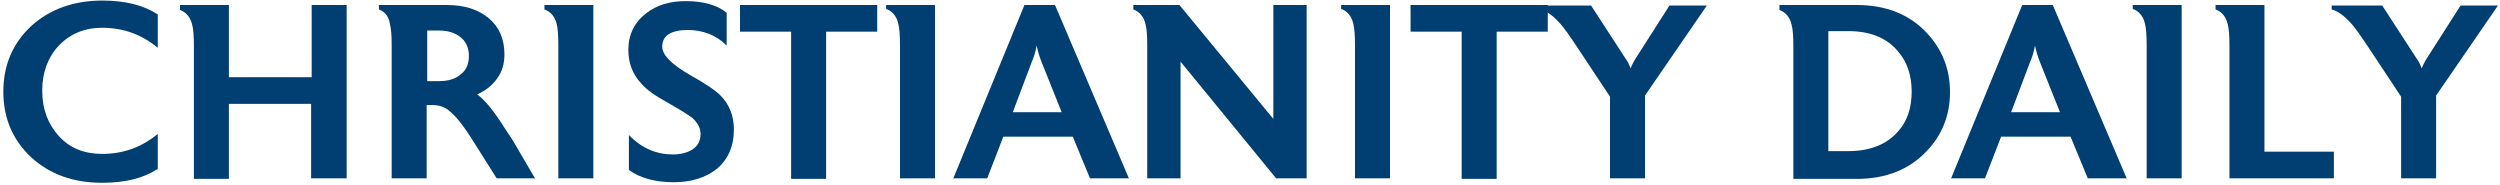
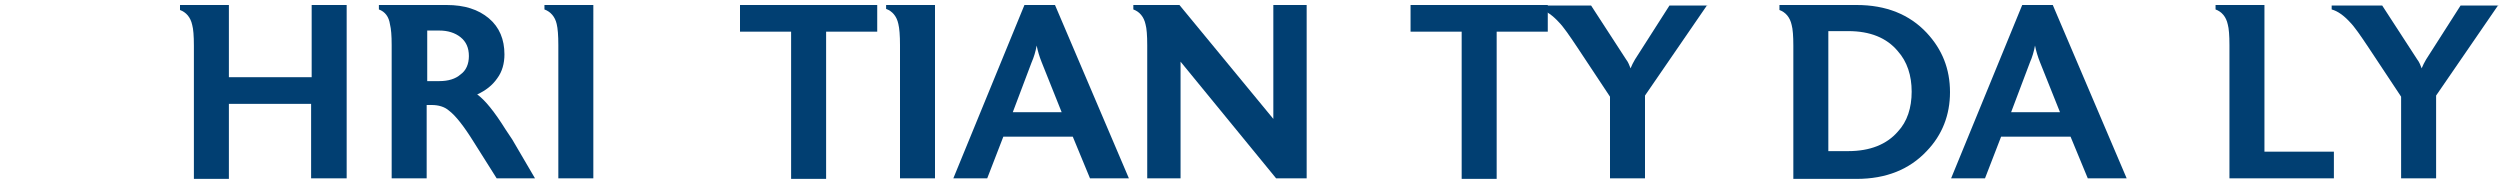
<svg xmlns="http://www.w3.org/2000/svg" version="1.1" id="Layer_1" x="0px" y="0px" viewBox="0 0 450 33.3" style="enable-background:new 0 0 450 33.3;" xml:space="preserve">
  <style type="text/css">
	.st0{fill:#013F72;}
</style>
  <g>
-     <path class="st0" d="M28.4,30.4c-2.6,1.7-5.9,2.5-10,2.5c-5.2,0-9.4-1.5-12.8-4.6c-3.3-3.1-5-7-5-11.8c0-4.8,1.7-8.7,5-11.8   c3.3-3,7.6-4.6,12.8-4.6c4.1,0,7.4,0.8,10,2.5v6c-2.9-2.4-6.2-3.6-10-3.6c-3.2,0-5.8,1.1-7.8,3.2s-3,4.9-3,8.1c0,3.3,1,6,3,8.2   c2,2.2,4.6,3.2,7.8,3.2c3.8,0,7.1-1.2,10-3.6V30.4z" />
    <path class="st0" d="M62.3,32.1h-6.3V18.7H41.2v13.5h-6.3v-24c0-1.7-0.1-3-0.3-3.7c-0.3-1.4-1.1-2.3-2.2-2.7V0.9h8.8v13h14.9v-13   h6.3V32.1z" />
    <path class="st0" d="M96.3,32.1h-6.9l-4.1-6.5c-1.8-2.9-3.3-4.8-4.5-5.7c-0.8-0.7-1.9-1-3.1-1h-0.9v13.2h-6.3V8.1   c0-1.7-0.1-2.9-0.3-3.7C70,3,69.3,2.1,68.2,1.7V0.9h12.2c3.2,0,5.7,0.8,7.6,2.4c1.9,1.6,2.8,3.8,2.8,6.5c0,1.6-0.4,3.1-1.3,4.3   c-0.9,1.3-2.1,2.2-3.6,2.9c1.4,1,3.1,3.1,5.1,6.3l1.2,1.8L96.3,32.1z M84.4,10.1c0-1.5-0.5-2.6-1.5-3.4c-1-0.8-2.3-1.2-3.8-1.2   h-2.2v9.1h2.2c1.6,0,2.9-0.4,3.8-1.2C83.9,12.7,84.4,11.5,84.4,10.1z" />
    <path class="st0" d="M106.8,32.1h-6.3v-24c0-1.7-0.1-3-0.3-3.8C99.9,3,99.1,2.1,98,1.7V0.9h8.8V32.1z" />
-     <path class="st0" d="M132.1,23.3c0,3.1-1.1,5.5-3.2,7.2c-2,1.5-4.5,2.3-7.6,2.3c-3.3,0-6-0.7-8.1-2.2v-6.3c2.3,2.4,5,3.5,7.9,3.5   c1.4,0,2.5-0.3,3.4-0.8c1.1-0.7,1.6-1.6,1.6-2.9c0-1-0.5-2-1.5-2.9c-0.7-0.5-2.1-1.4-4.2-2.6c-2.4-1.3-4.1-2.5-5-3.6   c-1.5-1.6-2.3-3.6-2.3-6c0-2.8,1.1-5,3.2-6.6c1.9-1.5,4.3-2.2,7.1-2.2c3.2,0,5.7,0.7,7.4,2.1v5.9c-1.9-1.9-4.3-2.8-7-2.8   c-3,0-4.6,1-4.6,3c0,1.5,1.7,3.2,5,5.1c2.7,1.5,4.5,2.7,5.5,3.7C131.3,18.8,132.1,20.9,132.1,23.3z" />
    <path class="st0" d="M157.9,5.7h-9.2v26.5h-6.3V5.7h-9.2V0.9h24.7V5.7z" />
    <path class="st0" d="M168.3,32.1H162v-24c0-1.7-0.1-3-0.3-3.8c-0.3-1.4-1.1-2.3-2.2-2.7V0.9h8.8V32.1z" />
    <path class="st0" d="M203.2,32.1h-7l-3.1-7.5h-12.5l-2.9,7.5h-6.1l12.8-31.2h5.5L203.2,32.1z M191.1,20.2l-3.6-9   c-0.4-1-0.7-2-0.9-3c-0.2,1.1-0.5,2.1-0.9,3l-3.4,9H191.1z" />
    <path class="st0" d="M235.2,32.1h-5.5l-17.2-21v21h-6v-24c0-1.7-0.1-3-0.3-3.7c-0.3-1.4-1.1-2.3-2.2-2.7V0.9h8.3l16.9,20.5V0.9h6   V32.1z" />
-     <path class="st0" d="M250.2,32.1h-6.3v-24c0-1.7-0.1-3-0.3-3.8c-0.3-1.4-1.1-2.3-2.2-2.7V0.9h8.8V32.1z" />
    <path class="st0" d="M278.6,5.7h-9.2v26.5h-6.3V5.7h-9.2V0.9h24.7V5.7z" />
    <path class="st0" d="M307.3,0.9l-11.2,16.3v14.9h-6.3V17.4l-5.9-8.9c-1.4-2.1-2.5-3.7-3.3-4.5c-1.1-1.2-2.2-2-3.3-2.3V1l9.1,0   l6.3,9.7c0.4,0.5,0.6,1.1,0.8,1.6c0.2-0.5,0.5-1.1,0.8-1.6l6.2-9.7H307.3z" />
    <path class="st0" d="M351,16.6c0,4.1-1.4,7.7-4.2,10.6c-3.1,3.3-7.3,5-12.6,5h-11.4v-24c0-1.7-0.1-3-0.3-3.7   c-0.3-1.4-1.1-2.3-2.2-2.7V0.9h13.9c5.3,0,9.5,1.7,12.6,5C349.6,8.9,351,12.4,351,16.6z M344.1,16.5c0-2.9-0.8-5.4-2.5-7.3   c-2-2.4-5-3.6-8.9-3.6h-3.6v21.6h3.6c3.9,0,6.9-1.2,8.9-3.5C343.3,21.9,344.1,19.4,344.1,16.5z" />
    <path class="st0" d="M382.8,32.1h-7l-3.1-7.5h-12.5l-2.9,7.5h-6.1L364,0.9h5.5L382.8,32.1z M370.8,20.2l-3.6-9c-0.4-1-0.7-2-0.9-3   c-0.2,1.1-0.5,2.1-0.9,3l-3.4,9H370.8z" />
-     <path class="st0" d="M392.7,32.1h-6.3v-24c0-1.7-0.1-3-0.3-3.8c-0.3-1.4-1.1-2.3-2.2-2.7V0.9h8.8V32.1z" />
    <path class="st0" d="M420.1,32.1h-18.8v-24c0-1.7-0.1-3-0.3-3.7c-0.3-1.4-1.1-2.3-2.2-2.7V0.9h8.8v26.4h12.5V32.1z" />
    <path class="st0" d="M449.7,0.9l-11.2,16.3v14.9h-6.3V17.4l-5.9-8.9c-1.4-2.1-2.5-3.7-3.3-4.5c-1.1-1.2-2.2-2-3.3-2.3V1l9.1,0   l6.3,9.7c0.4,0.5,0.6,1.1,0.8,1.6c0.2-0.5,0.5-1.1,0.8-1.6l6.2-9.7H449.7z" />
  </g>
</svg>